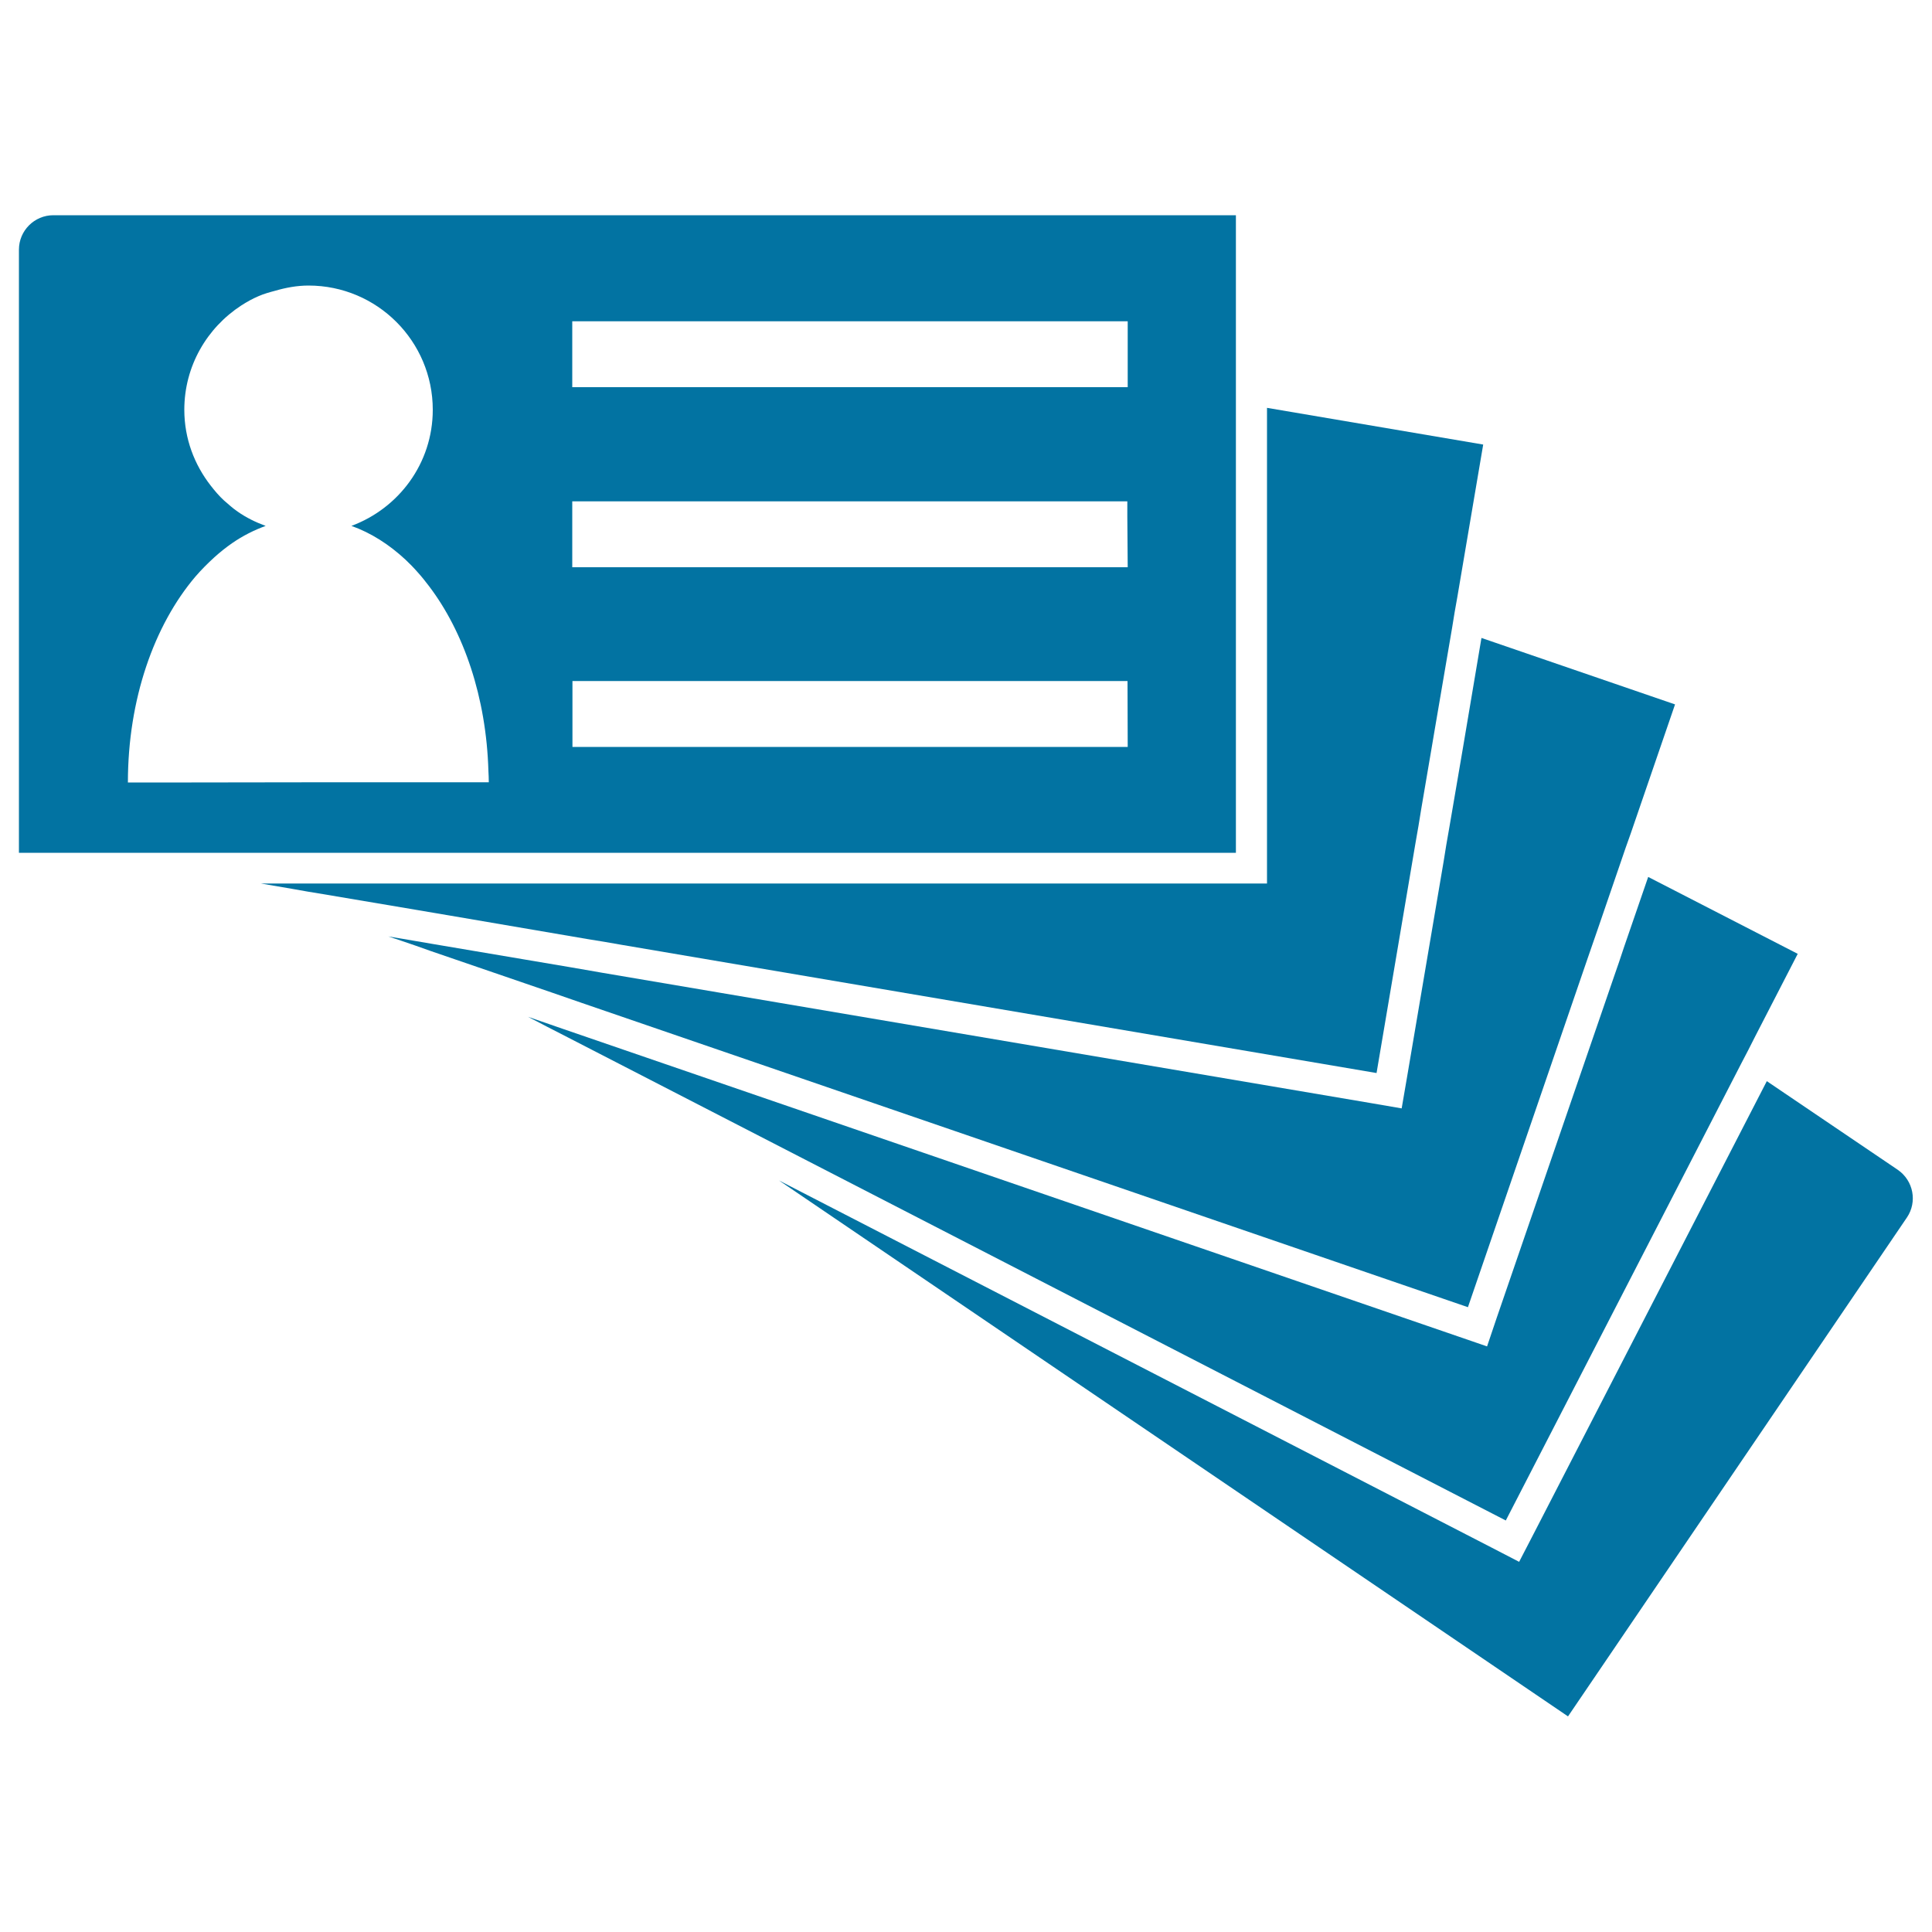
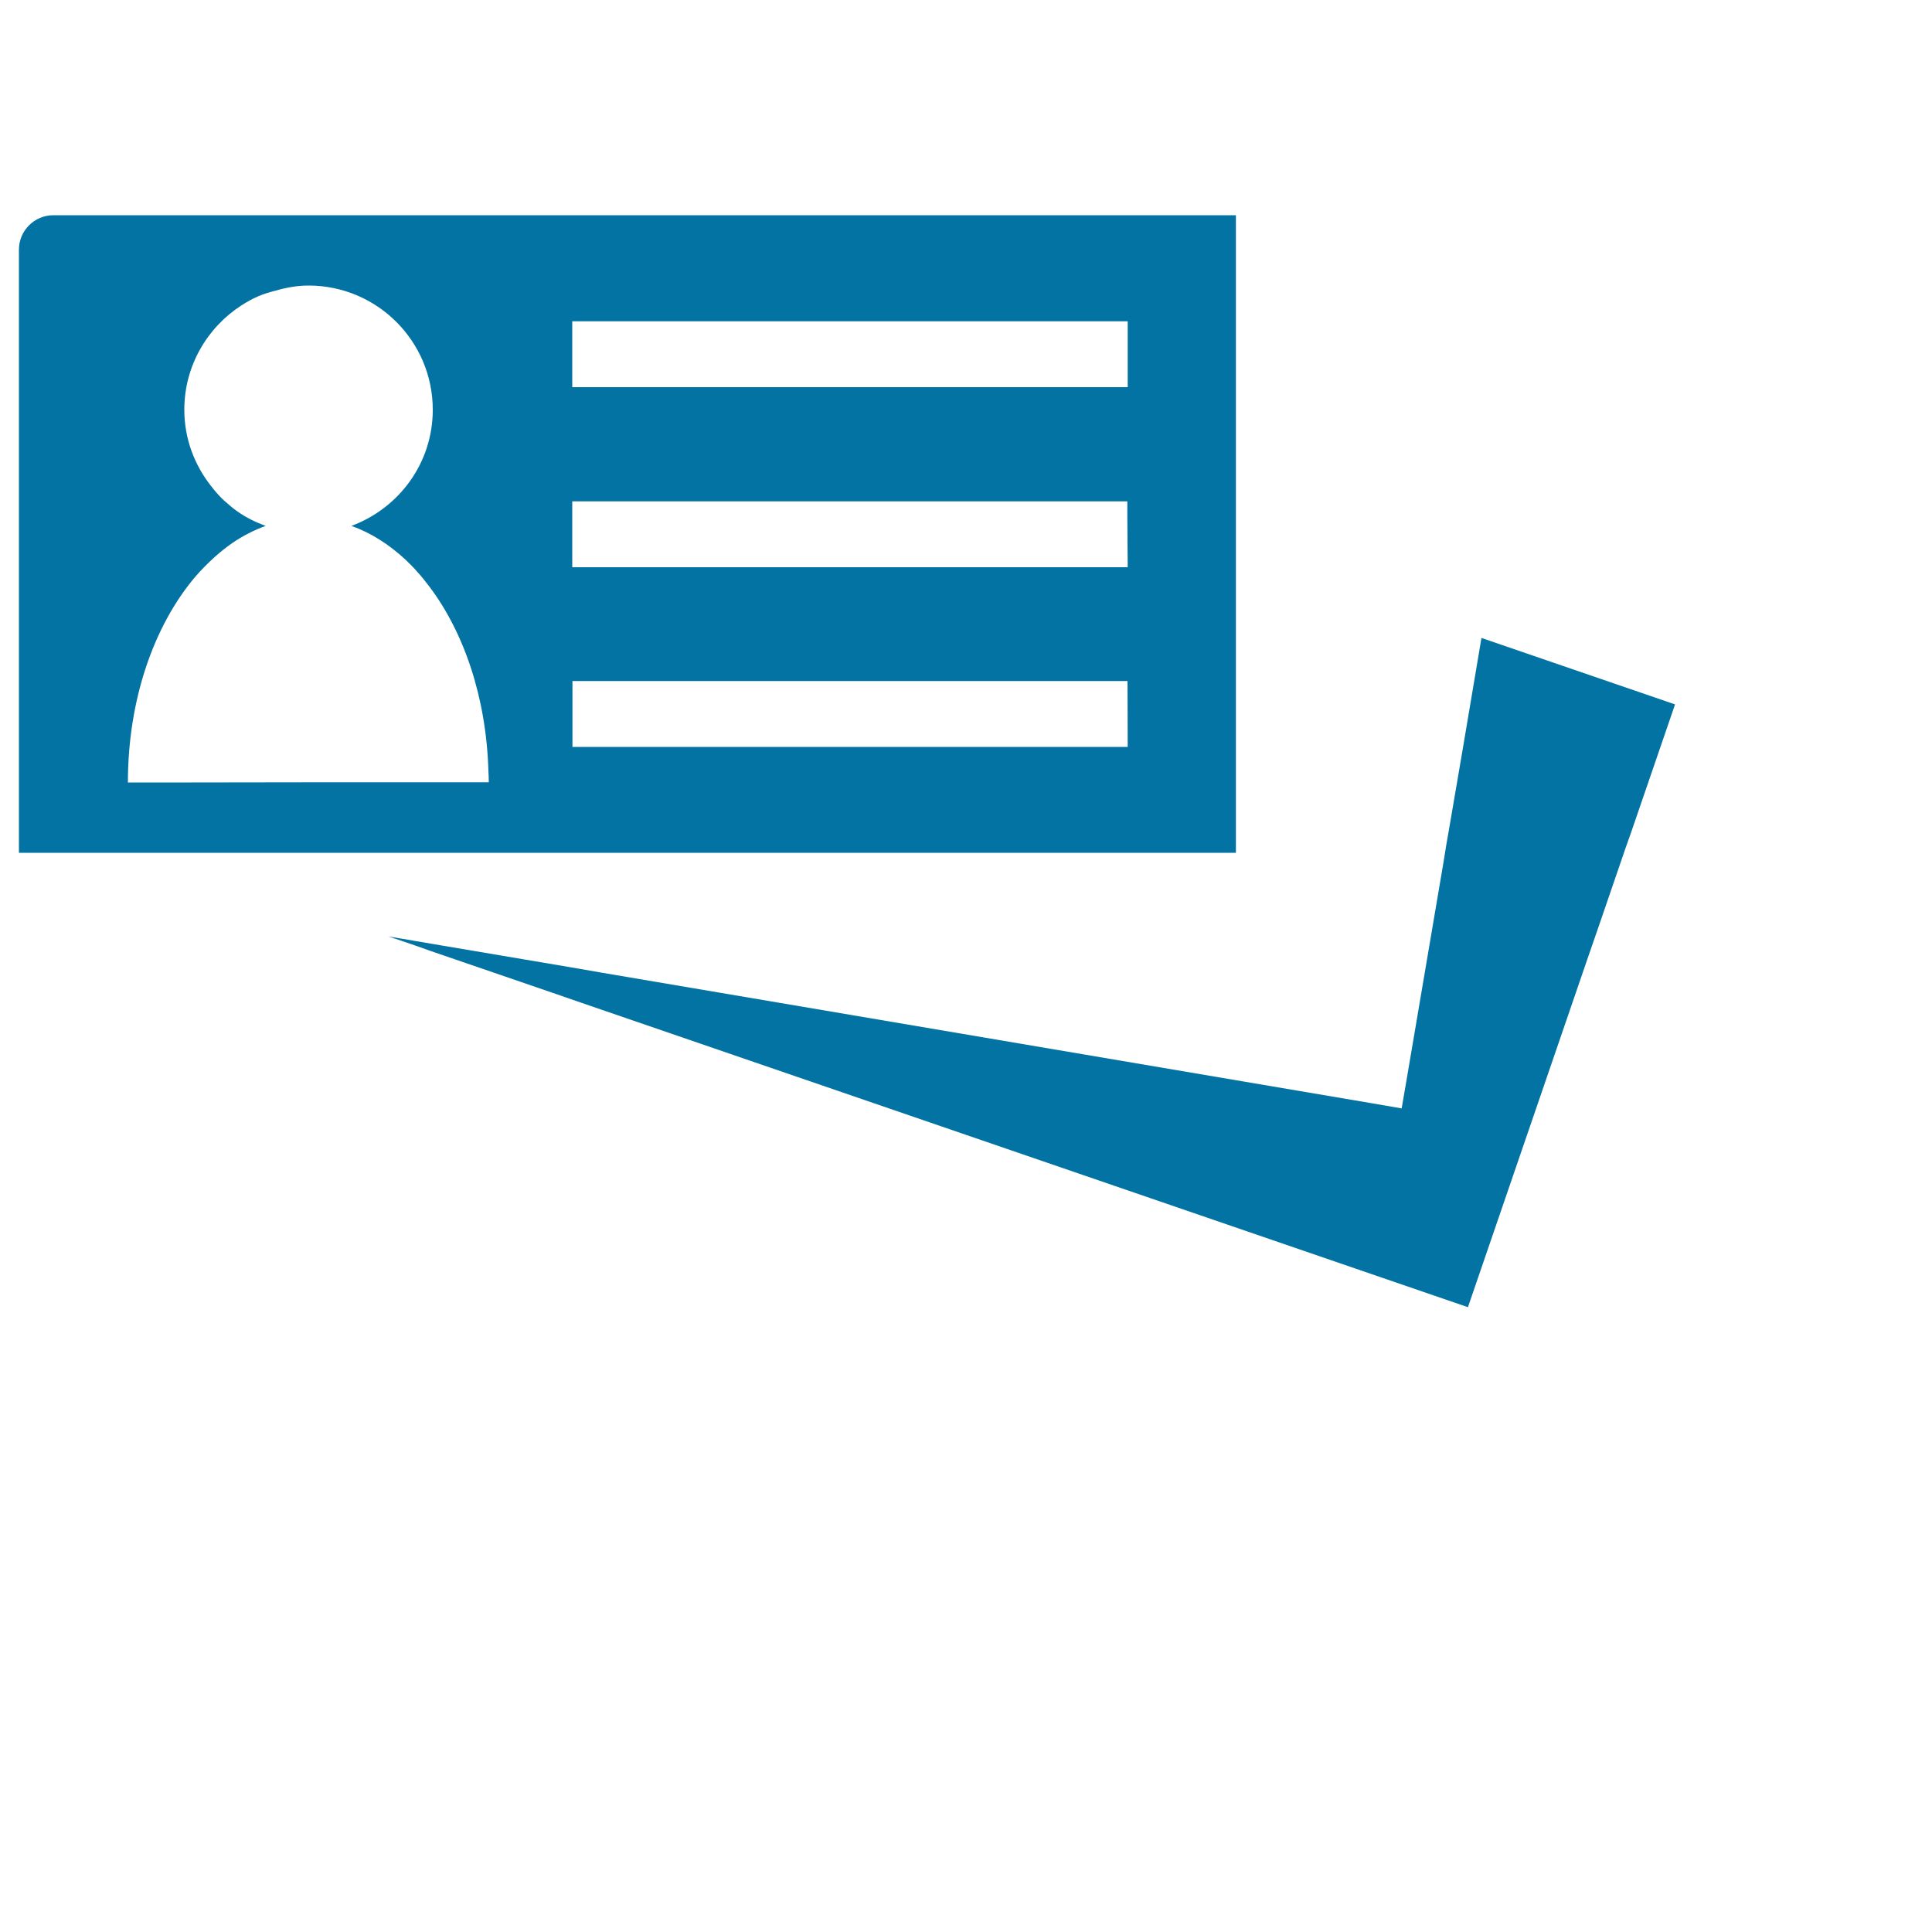
<svg xmlns="http://www.w3.org/2000/svg" viewBox="0 0 1000 1000" style="fill:#0273a2">
  <title>Business Cards Pile SVG icon</title>
  <g>
    <g>
-       <path d="M914.5,559.6L793.6,794.3l-7.3,14.1l-14.1-7.3l-369-190.1l408.4,277.4l175.4-258.2c5.5-8.1,3.4-19.1-4.7-24.7L914.5,559.6z" />
-       <polygon points="901.2,550.6 904.9,543.5 908.5,536.4 930.5,493.7 853.1,453.9 840.6,490.2 838,498 835.3,505.8 774.8,681.8 769.7,696.9 754.6,691.7 291.8,532.7 284,530 276.2,527.3 273.3,526.3 276,527.7 283.1,531.4 294.2,537.1 779.4,787 " />
      <polygon points="293.3,516.4 301.1,519.1 759.8,676.6 821.6,496.5 824.3,488.7 827,480.9 838.8,446.5 841.4,438.9 844.1,431.3 867,364.6 766.8,330.2 757.3,386.6 755.9,394.8 754.5,403 750.1,428.7 748.6,437.3 747.2,446 728.2,558 725.5,573.7 709.8,571 311.7,503.5 303.1,502 294.4,500.5 224.6,488.7 216.4,487.3 208.2,485.9 201,484.7 207.6,486.9 215.2,489.5 222.8,492.2 285.5,513.7 " />
-       <polygon points="224,472.4 232.3,473.8 304.3,486.1 312.9,487.5 321.5,489 712.5,555.4 732.7,436.1 734.2,427.5 735.6,418.9 739.6,395.4 741,387.2 742.4,378.9 751.6,325 752.9,317 754.3,309.1 767.7,230.1 655.8,211.1 655.8,275.2 655.8,283.6 655.8,292 655.8,334.3 655.8,343.2 655.8,352.2 655.8,364.6 655.8,374.3 655.8,383.9 655.8,441.4 655.8,457.3 639.9,457.3 343,457.3 333.4,457.3 323.8,457.3 240.8,457.3 231.8,457.3 222.9,457.3 169.1,457.3 160.7,457.3 152.3,457.3 135,457.3 151.4,460.1 159.3,461.5 167.2,462.8 215.8,471 " />
      <path d="M166.2,441.4h8.4h56.5h8.9h8.9h85.6h9.6h9.6l286,0v-68.3v-9.6v-9.6V344v-9v-8.9v-39.5v-8.4v-8.4v-61.4v-8.1v-8.1v-80.8l-475.7,0h-31.4h-105c-9.8,0-17.8,8-17.8,17.8l0,312.2h66.8h8.1H93h64.8H166.2z M583.7,386.6H391.1h-9.6h-9.6h-75.6v-34.1H395h9.6h9.6h169.4L583.7,386.6L583.7,386.6z M583.7,293.6h-6.9h-17.4h-8.2H542h-4.9h-14.2h-68.7h-9.6H435H325.1h-9h-8.9h-11v-34.1h28.5h8.9h9h115.5h9.6h8.1h11h6.4h7.8h9.5h50.5h22.5v7.7L583.7,293.6L583.7,293.6z M583.7,166.3v16.4v8.1v8.1v1.5H437.9h-24.5h-17.7h-6.8h-10.6h-14.2h-8.9h-59v-31.9v-2.2h18.1h24.5h53.3h47.5h47.6H583.7z M99.1,405h-8.1H83H66.2c0-43.1,13.6-81.4,34.9-106.5c3.1-3.6,6.4-6.9,9.8-10c3-2.7,6.1-5.2,9.3-7.4c5.5-3.8,11.3-6.7,17.3-8.9c-5.2-1.9-10.1-4.3-14.5-7.4c-2.5-1.7-4.8-3.8-7.1-5.8c-2.5-2.3-4.7-4.9-6.8-7.6c-8.5-10.9-13.7-24.4-13.7-39.3c0-22.7,11.8-42.5,29.5-54c2.8-1.8,5.8-3.5,8.9-4.8c2.7-1.2,5.6-2,8.6-2.8c5.5-1.6,11.3-2.7,17.3-2.7c35.5,0,64.3,28.8,64.3,64.3c0,27.7-17.6,51-42.1,60.1c10.1,3.6,19.5,9.6,28,17.5c2.1,2,4.2,4.1,6.2,6.4c2.1,2.3,4,4.7,5.9,7.2c18.1,23.8,29.7,57.7,30.8,95.7c0.1,2,0.2,3.9,0.2,5.9h-3.2h-62.7h-8.4h-8.4L99.1,405L99.1,405z" />
    </g>
  </g>
</svg>